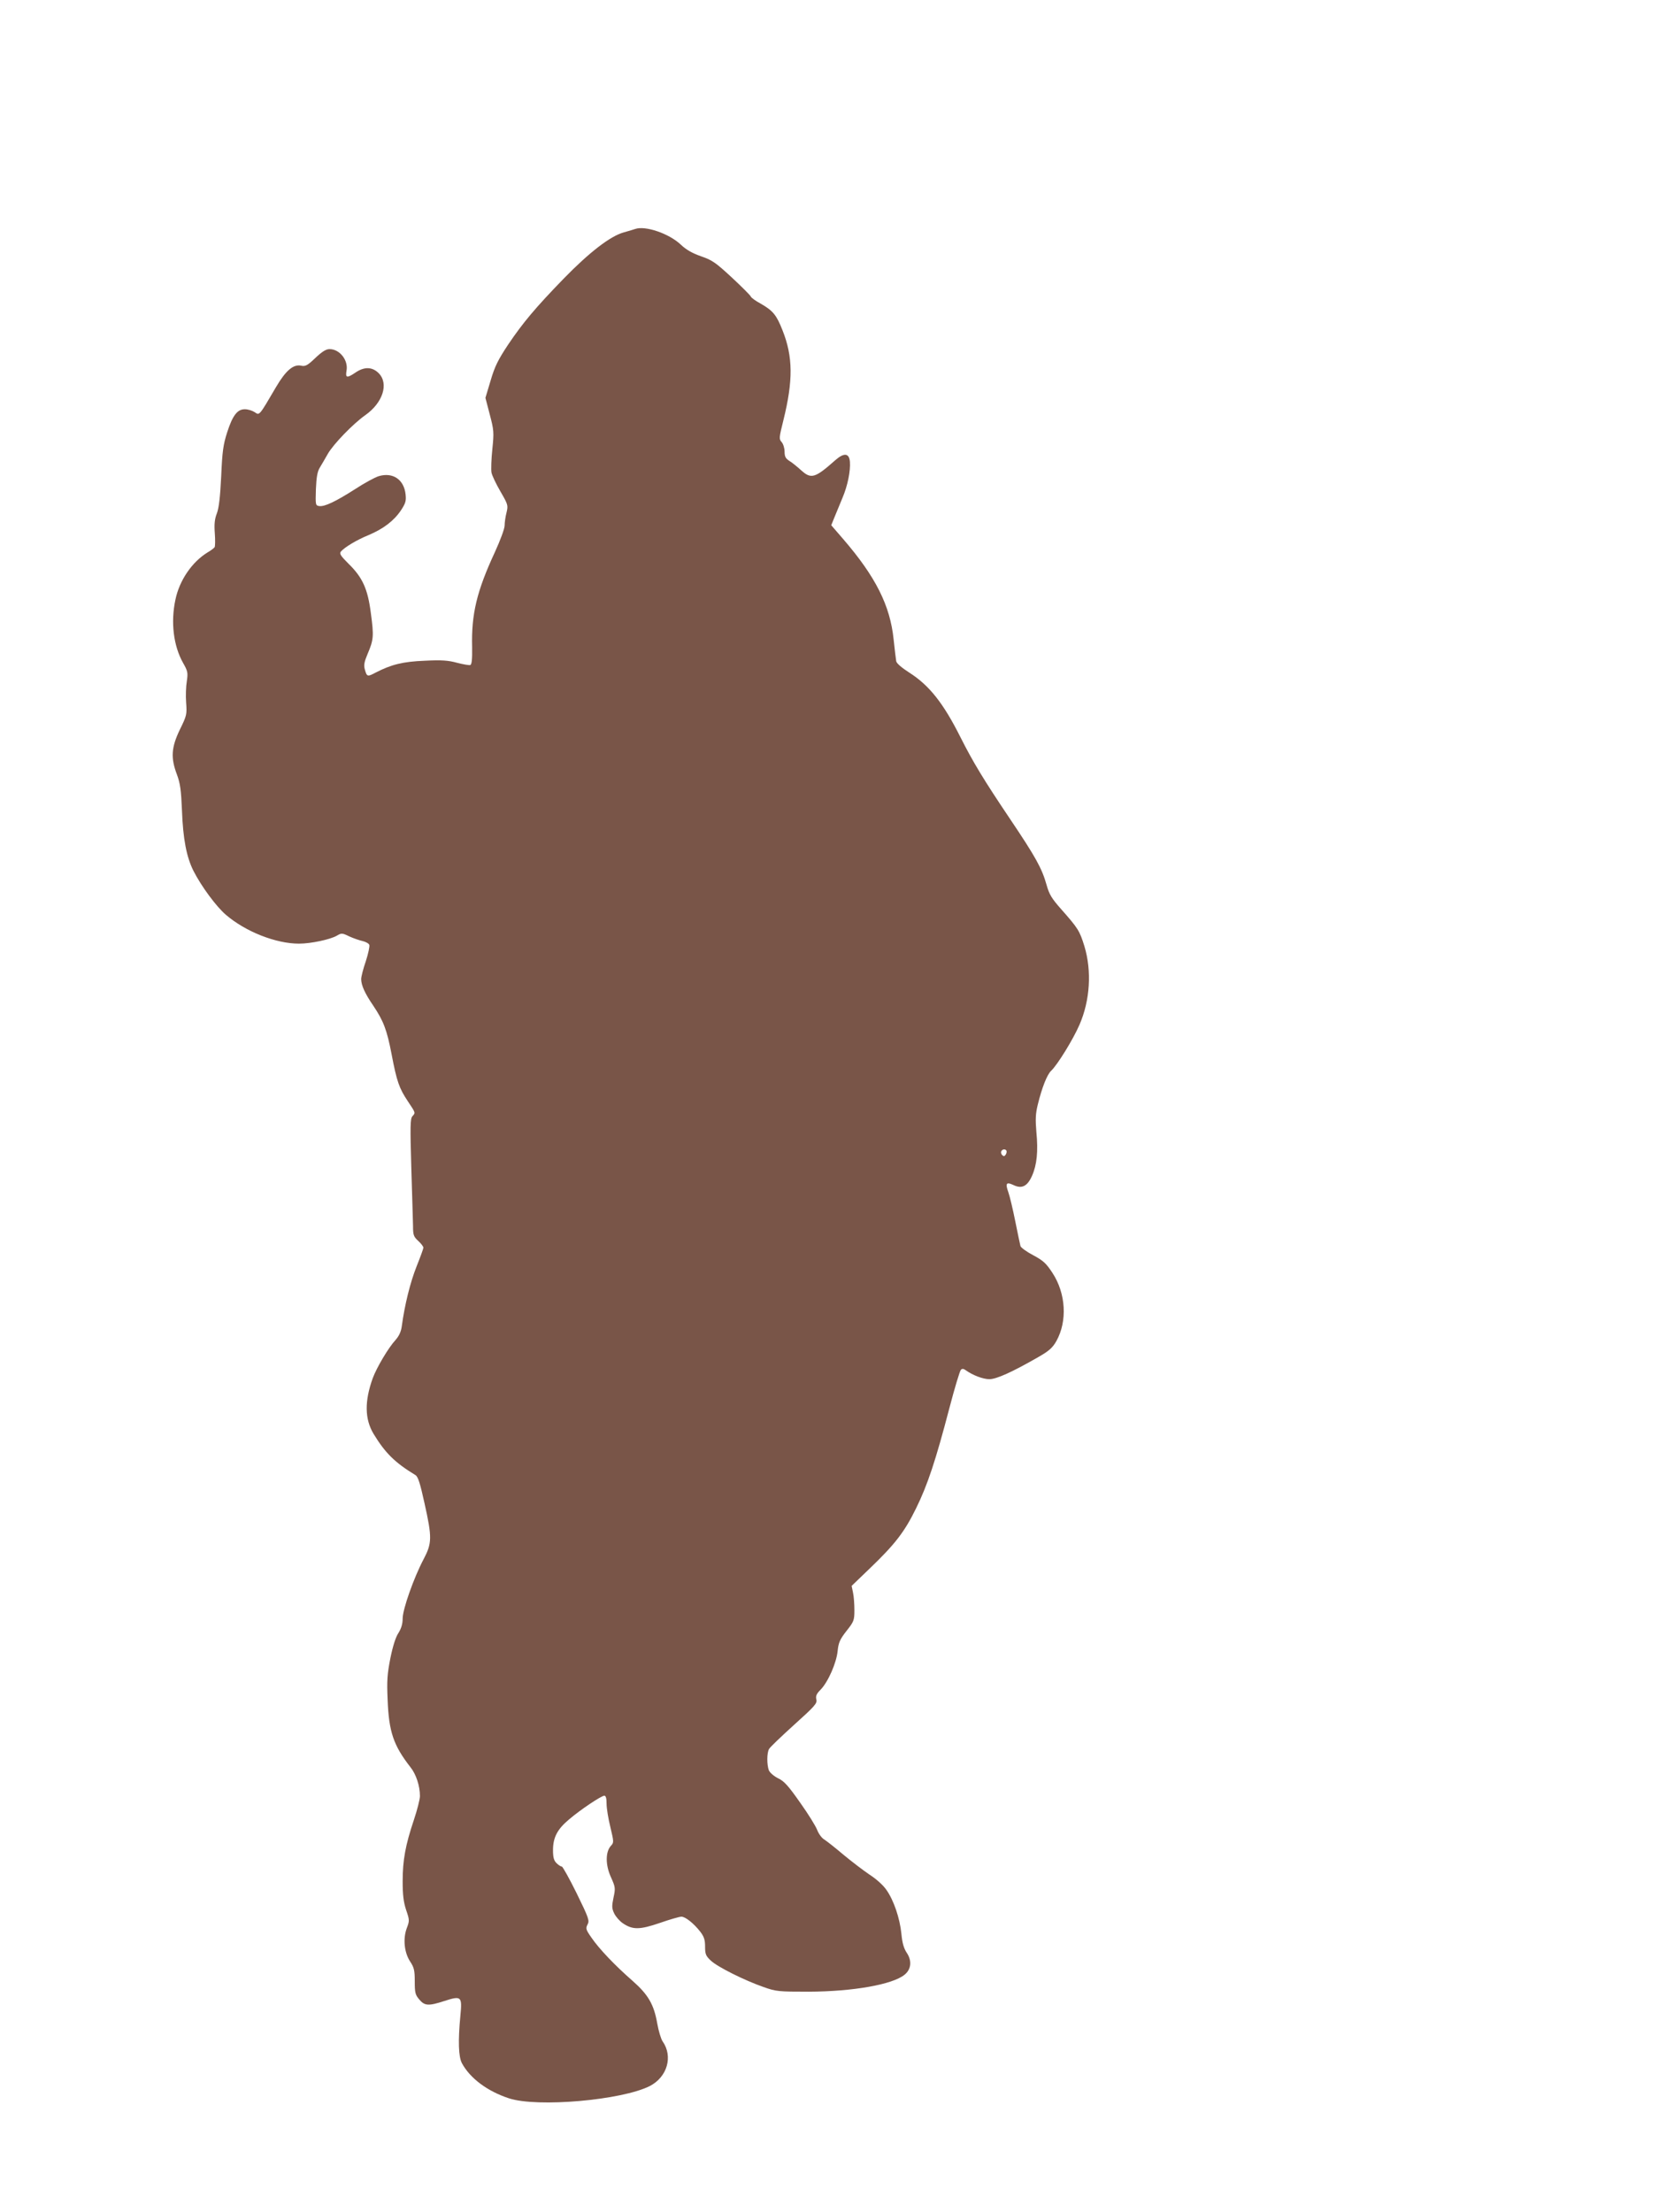
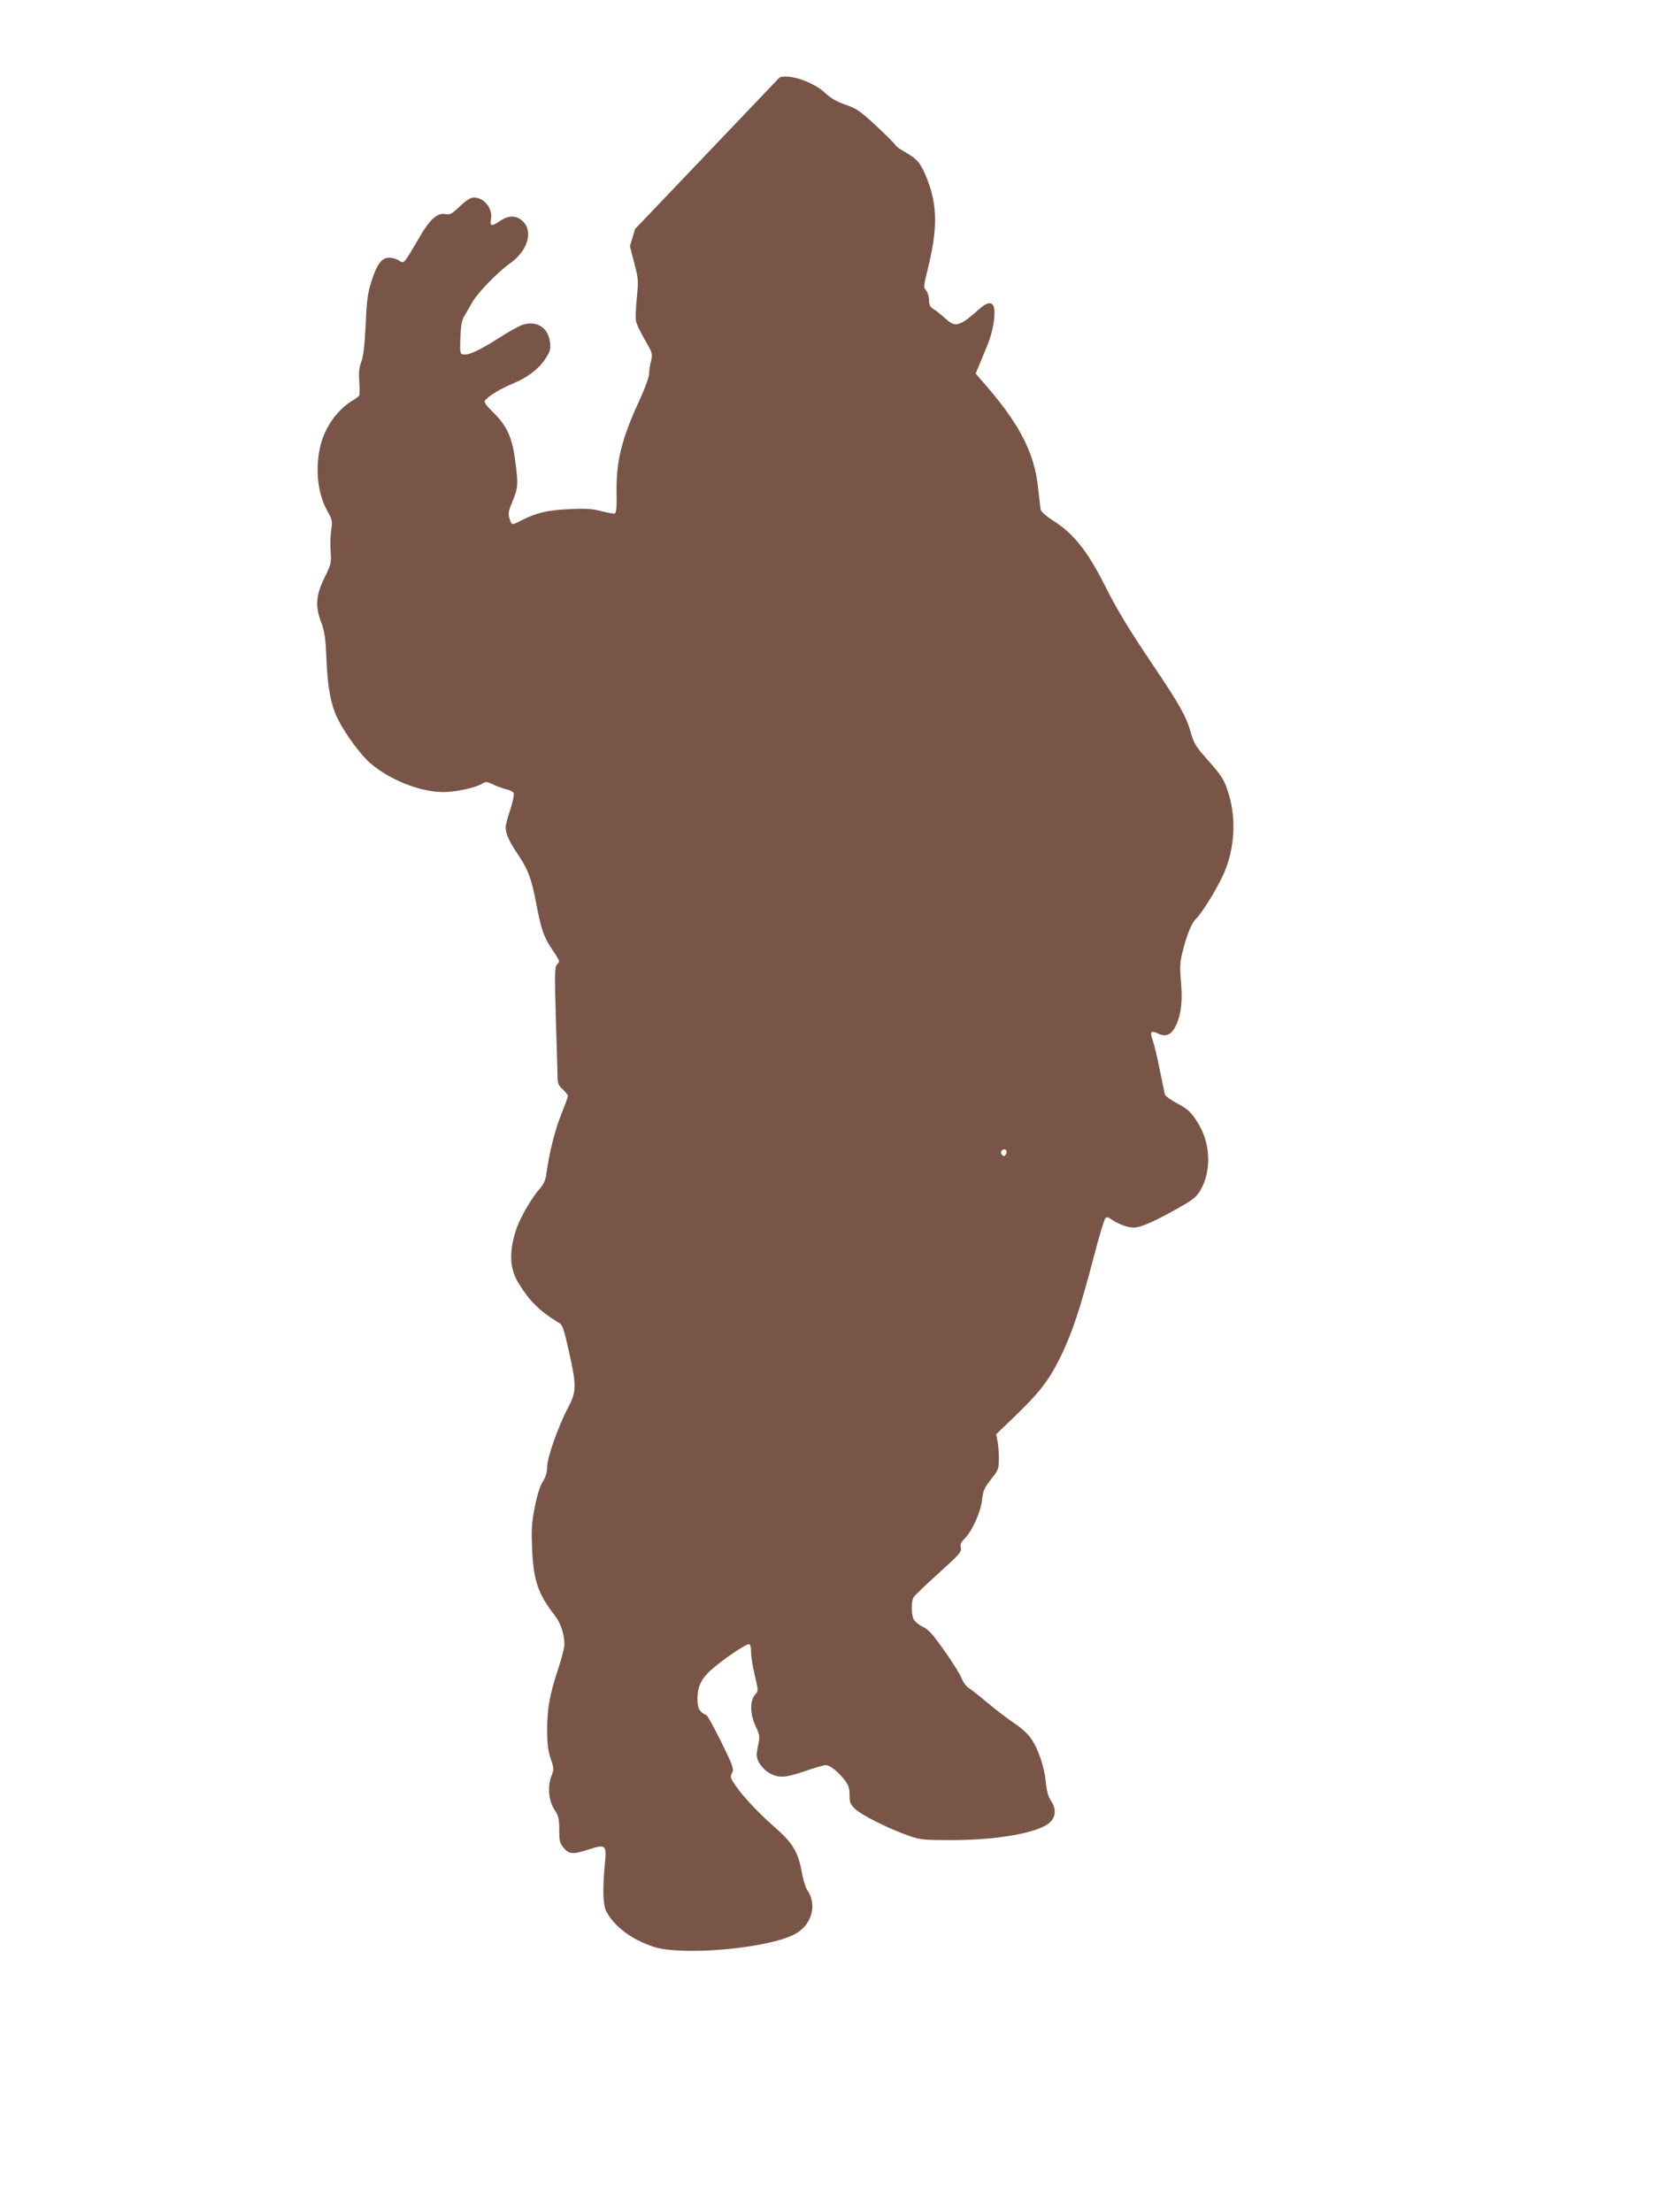
<svg xmlns="http://www.w3.org/2000/svg" version="1.0" width="960pt" height="1280pt" viewBox="0 0 960 1280" preserveAspectRatio="xMidYMid meet">
  <g transform="translate(0,1280) scale(0.1,-0.1)" fill="#795548" stroke="none">
-     <path d="M3675 11475 c-5 -2 -35 -11 -67 -20 -77 -22 -197 -114 -346 -267 -164 -169 -236 -255 -321 -381 -59 -89 -78 -127 -102 -209 l-30 -100 25 -96 c24 -91 25 -103 15 -201 -6 -57 -8 -118 -5 -135 3 -17 27 -67 52 -110 44 -76 45 -80 35 -122 -6 -23 -11 -57 -11 -75 0 -18 -25 -85 -56 -153 -105 -226 -137 -359 -132 -550 1 -72 -2 -101 -11 -104 -6 -2 -41 4 -76 13 -51 14 -89 17 -187 12 -127 -5 -194 -22 -285 -69 -47 -25 -50 -24 -62 19 -7 24 -3 44 16 89 35 82 37 103 19 236 -18 141 -48 207 -130 287 -44 44 -53 57 -44 69 21 25 92 68 161 96 85 36 146 82 187 143 27 41 31 55 27 92 -9 86 -73 130 -155 106 -23 -7 -85 -41 -137 -75 -111 -71 -177 -103 -208 -98 -21 3 -22 6 -19 98 3 71 9 103 23 125 10 17 31 52 46 79 32 56 146 174 217 224 102 72 137 183 77 243 -37 37 -83 38 -133 4 -50 -34 -60 -32 -53 9 12 61 -39 126 -98 126 -20 0 -43 -14 -82 -51 -46 -44 -58 -50 -82 -45 -45 10 -89 -27 -146 -124 -99 -169 -95 -164 -123 -145 -14 9 -39 17 -56 17 -44 1 -72 -35 -104 -135 -22 -69 -28 -109 -34 -252 -6 -120 -13 -183 -25 -215 -13 -33 -16 -63 -12 -116 3 -39 2 -75 -1 -80 -4 -6 -23 -20 -42 -31 -89 -55 -162 -161 -185 -273 -28 -131 -11 -267 44 -365 28 -49 29 -58 22 -107 -5 -29 -7 -85 -4 -123 5 -68 4 -75 -36 -156 -50 -104 -54 -164 -17 -261 19 -52 24 -89 29 -208 6 -163 26 -269 67 -350 46 -90 132 -206 187 -253 114 -98 290 -167 423 -167 69 0 181 24 219 46 27 16 31 16 72 -4 24 -11 59 -23 77 -27 18 -4 36 -14 39 -22 3 -8 -6 -51 -20 -94 -15 -43 -27 -90 -27 -104 0 -36 22 -84 70 -154 59 -88 79 -140 106 -281 30 -158 44 -197 94 -272 46 -69 45 -66 26 -87 -12 -14 -13 -59 -6 -296 5 -154 9 -306 10 -338 0 -52 3 -62 30 -87 17 -15 30 -33 30 -39 0 -6 -18 -55 -40 -110 -36 -91 -68 -219 -85 -344 -4 -32 -16 -57 -36 -80 -41 -44 -109 -159 -132 -221 -48 -133 -47 -237 5 -323 67 -110 122 -165 242 -238 15 -9 27 -47 52 -161 45 -201 44 -233 -5 -326 -56 -106 -121 -289 -121 -343 0 -31 -8 -57 -24 -83 -16 -23 -33 -77 -47 -146 -18 -92 -21 -130 -16 -240 7 -187 34 -265 132 -391 33 -41 55 -109 55 -167 0 -19 -16 -81 -35 -138 -49 -146 -65 -233 -65 -355 0 -80 5 -120 20 -166 20 -58 20 -63 4 -105 -23 -61 -15 -141 19 -193 23 -35 27 -51 27 -115 0 -66 3 -78 26 -105 31 -37 53 -39 145 -9 99 32 104 27 93 -85 -14 -148 -11 -237 9 -275 47 -87 147 -162 272 -203 164 -54 653 -11 815 71 101 52 136 171 74 259 -9 13 -23 59 -31 104 -19 109 -52 166 -143 246 -103 90 -194 186 -237 249 -33 47 -35 54 -23 77 12 22 7 37 -63 180 -42 85 -81 155 -86 155 -6 0 -20 9 -31 20 -15 15 -20 33 -20 75 0 73 25 121 92 177 65 56 188 138 205 138 9 0 13 -16 13 -47 0 -26 10 -87 22 -135 20 -85 21 -89 3 -108 -32 -35 -32 -111 0 -181 26 -58 27 -64 15 -119 -10 -49 -10 -62 4 -91 9 -19 32 -45 50 -57 57 -39 98 -38 215 2 57 20 113 36 124 36 23 0 72 -39 110 -88 21 -28 27 -46 27 -85 0 -43 4 -54 33 -81 39 -37 196 -115 305 -153 73 -26 87 -27 262 -27 255 1 484 41 554 98 39 31 44 81 13 127 -17 26 -26 56 -31 110 -9 90 -44 193 -86 253 -18 27 -59 64 -98 89 -37 25 -105 77 -152 116 -47 40 -97 79 -111 88 -14 8 -32 33 -40 54 -8 22 -52 93 -99 159 -68 97 -93 125 -128 141 -25 13 -47 32 -53 46 -12 32 -12 100 1 123 5 10 71 73 145 140 120 108 134 124 129 146 -5 20 0 33 24 57 44 45 92 155 99 224 5 49 13 67 51 116 43 54 46 62 46 120 0 34 -3 80 -8 102 l-8 39 105 101 c146 140 201 211 268 348 66 134 113 275 193 581 30 115 60 214 66 220 8 8 15 7 28 -2 40 -29 100 -52 137 -52 41 0 132 41 285 129 61 35 81 53 103 92 64 115 55 275 -23 394 -36 55 -53 71 -111 102 -38 20 -71 44 -74 53 -2 8 -16 72 -30 143 -14 70 -32 146 -40 168 -19 53 -12 62 30 42 48 -23 80 -7 107 54 28 63 36 142 25 253 -6 73 -5 105 8 158 24 99 54 174 77 196 36 33 129 184 165 268 61 141 71 310 28 453 -28 90 -36 103 -135 215 -55 62 -69 86 -84 140 -27 96 -63 161 -211 381 -152 226 -214 328 -287 473 -99 197 -180 300 -296 374 -44 28 -74 54 -76 66 -2 12 -9 68 -15 126 -20 196 -104 363 -291 580 l-70 81 19 47 c11 26 31 75 45 109 31 72 48 158 44 211 -4 51 -34 54 -85 9 -116 -103 -139 -110 -195 -60 -24 22 -55 47 -70 56 -22 14 -28 25 -28 54 0 20 -8 45 -17 55 -16 18 -15 25 10 126 57 230 56 368 -5 521 -35 89 -55 113 -126 154 -30 16 -56 35 -58 42 -3 7 -52 56 -110 110 -93 86 -113 100 -177 122 -51 18 -85 37 -117 67 -68 65 -207 112 -265 91z m2149 -5333 c2 -4 1 -14 -4 -22 -7 -11 -12 -12 -21 -3 -6 6 -8 16 -5 22 8 13 23 14 30 3z" />
+     <path d="M3675 11475 l-30 -100 25 -96 c24 -91 25 -103 15 -201 -6 -57 -8 -118 -5 -135 3 -17 27 -67 52 -110 44 -76 45 -80 35 -122 -6 -23 -11 -57 -11 -75 0 -18 -25 -85 -56 -153 -105 -226 -137 -359 -132 -550 1 -72 -2 -101 -11 -104 -6 -2 -41 4 -76 13 -51 14 -89 17 -187 12 -127 -5 -194 -22 -285 -69 -47 -25 -50 -24 -62 19 -7 24 -3 44 16 89 35 82 37 103 19 236 -18 141 -48 207 -130 287 -44 44 -53 57 -44 69 21 25 92 68 161 96 85 36 146 82 187 143 27 41 31 55 27 92 -9 86 -73 130 -155 106 -23 -7 -85 -41 -137 -75 -111 -71 -177 -103 -208 -98 -21 3 -22 6 -19 98 3 71 9 103 23 125 10 17 31 52 46 79 32 56 146 174 217 224 102 72 137 183 77 243 -37 37 -83 38 -133 4 -50 -34 -60 -32 -53 9 12 61 -39 126 -98 126 -20 0 -43 -14 -82 -51 -46 -44 -58 -50 -82 -45 -45 10 -89 -27 -146 -124 -99 -169 -95 -164 -123 -145 -14 9 -39 17 -56 17 -44 1 -72 -35 -104 -135 -22 -69 -28 -109 -34 -252 -6 -120 -13 -183 -25 -215 -13 -33 -16 -63 -12 -116 3 -39 2 -75 -1 -80 -4 -6 -23 -20 -42 -31 -89 -55 -162 -161 -185 -273 -28 -131 -11 -267 44 -365 28 -49 29 -58 22 -107 -5 -29 -7 -85 -4 -123 5 -68 4 -75 -36 -156 -50 -104 -54 -164 -17 -261 19 -52 24 -89 29 -208 6 -163 26 -269 67 -350 46 -90 132 -206 187 -253 114 -98 290 -167 423 -167 69 0 181 24 219 46 27 16 31 16 72 -4 24 -11 59 -23 77 -27 18 -4 36 -14 39 -22 3 -8 -6 -51 -20 -94 -15 -43 -27 -90 -27 -104 0 -36 22 -84 70 -154 59 -88 79 -140 106 -281 30 -158 44 -197 94 -272 46 -69 45 -66 26 -87 -12 -14 -13 -59 -6 -296 5 -154 9 -306 10 -338 0 -52 3 -62 30 -87 17 -15 30 -33 30 -39 0 -6 -18 -55 -40 -110 -36 -91 -68 -219 -85 -344 -4 -32 -16 -57 -36 -80 -41 -44 -109 -159 -132 -221 -48 -133 -47 -237 5 -323 67 -110 122 -165 242 -238 15 -9 27 -47 52 -161 45 -201 44 -233 -5 -326 -56 -106 -121 -289 -121 -343 0 -31 -8 -57 -24 -83 -16 -23 -33 -77 -47 -146 -18 -92 -21 -130 -16 -240 7 -187 34 -265 132 -391 33 -41 55 -109 55 -167 0 -19 -16 -81 -35 -138 -49 -146 -65 -233 -65 -355 0 -80 5 -120 20 -166 20 -58 20 -63 4 -105 -23 -61 -15 -141 19 -193 23 -35 27 -51 27 -115 0 -66 3 -78 26 -105 31 -37 53 -39 145 -9 99 32 104 27 93 -85 -14 -148 -11 -237 9 -275 47 -87 147 -162 272 -203 164 -54 653 -11 815 71 101 52 136 171 74 259 -9 13 -23 59 -31 104 -19 109 -52 166 -143 246 -103 90 -194 186 -237 249 -33 47 -35 54 -23 77 12 22 7 37 -63 180 -42 85 -81 155 -86 155 -6 0 -20 9 -31 20 -15 15 -20 33 -20 75 0 73 25 121 92 177 65 56 188 138 205 138 9 0 13 -16 13 -47 0 -26 10 -87 22 -135 20 -85 21 -89 3 -108 -32 -35 -32 -111 0 -181 26 -58 27 -64 15 -119 -10 -49 -10 -62 4 -91 9 -19 32 -45 50 -57 57 -39 98 -38 215 2 57 20 113 36 124 36 23 0 72 -39 110 -88 21 -28 27 -46 27 -85 0 -43 4 -54 33 -81 39 -37 196 -115 305 -153 73 -26 87 -27 262 -27 255 1 484 41 554 98 39 31 44 81 13 127 -17 26 -26 56 -31 110 -9 90 -44 193 -86 253 -18 27 -59 64 -98 89 -37 25 -105 77 -152 116 -47 40 -97 79 -111 88 -14 8 -32 33 -40 54 -8 22 -52 93 -99 159 -68 97 -93 125 -128 141 -25 13 -47 32 -53 46 -12 32 -12 100 1 123 5 10 71 73 145 140 120 108 134 124 129 146 -5 20 0 33 24 57 44 45 92 155 99 224 5 49 13 67 51 116 43 54 46 62 46 120 0 34 -3 80 -8 102 l-8 39 105 101 c146 140 201 211 268 348 66 134 113 275 193 581 30 115 60 214 66 220 8 8 15 7 28 -2 40 -29 100 -52 137 -52 41 0 132 41 285 129 61 35 81 53 103 92 64 115 55 275 -23 394 -36 55 -53 71 -111 102 -38 20 -71 44 -74 53 -2 8 -16 72 -30 143 -14 70 -32 146 -40 168 -19 53 -12 62 30 42 48 -23 80 -7 107 54 28 63 36 142 25 253 -6 73 -5 105 8 158 24 99 54 174 77 196 36 33 129 184 165 268 61 141 71 310 28 453 -28 90 -36 103 -135 215 -55 62 -69 86 -84 140 -27 96 -63 161 -211 381 -152 226 -214 328 -287 473 -99 197 -180 300 -296 374 -44 28 -74 54 -76 66 -2 12 -9 68 -15 126 -20 196 -104 363 -291 580 l-70 81 19 47 c11 26 31 75 45 109 31 72 48 158 44 211 -4 51 -34 54 -85 9 -116 -103 -139 -110 -195 -60 -24 22 -55 47 -70 56 -22 14 -28 25 -28 54 0 20 -8 45 -17 55 -16 18 -15 25 10 126 57 230 56 368 -5 521 -35 89 -55 113 -126 154 -30 16 -56 35 -58 42 -3 7 -52 56 -110 110 -93 86 -113 100 -177 122 -51 18 -85 37 -117 67 -68 65 -207 112 -265 91z m2149 -5333 c2 -4 1 -14 -4 -22 -7 -11 -12 -12 -21 -3 -6 6 -8 16 -5 22 8 13 23 14 30 3z" />
  </g>
</svg>